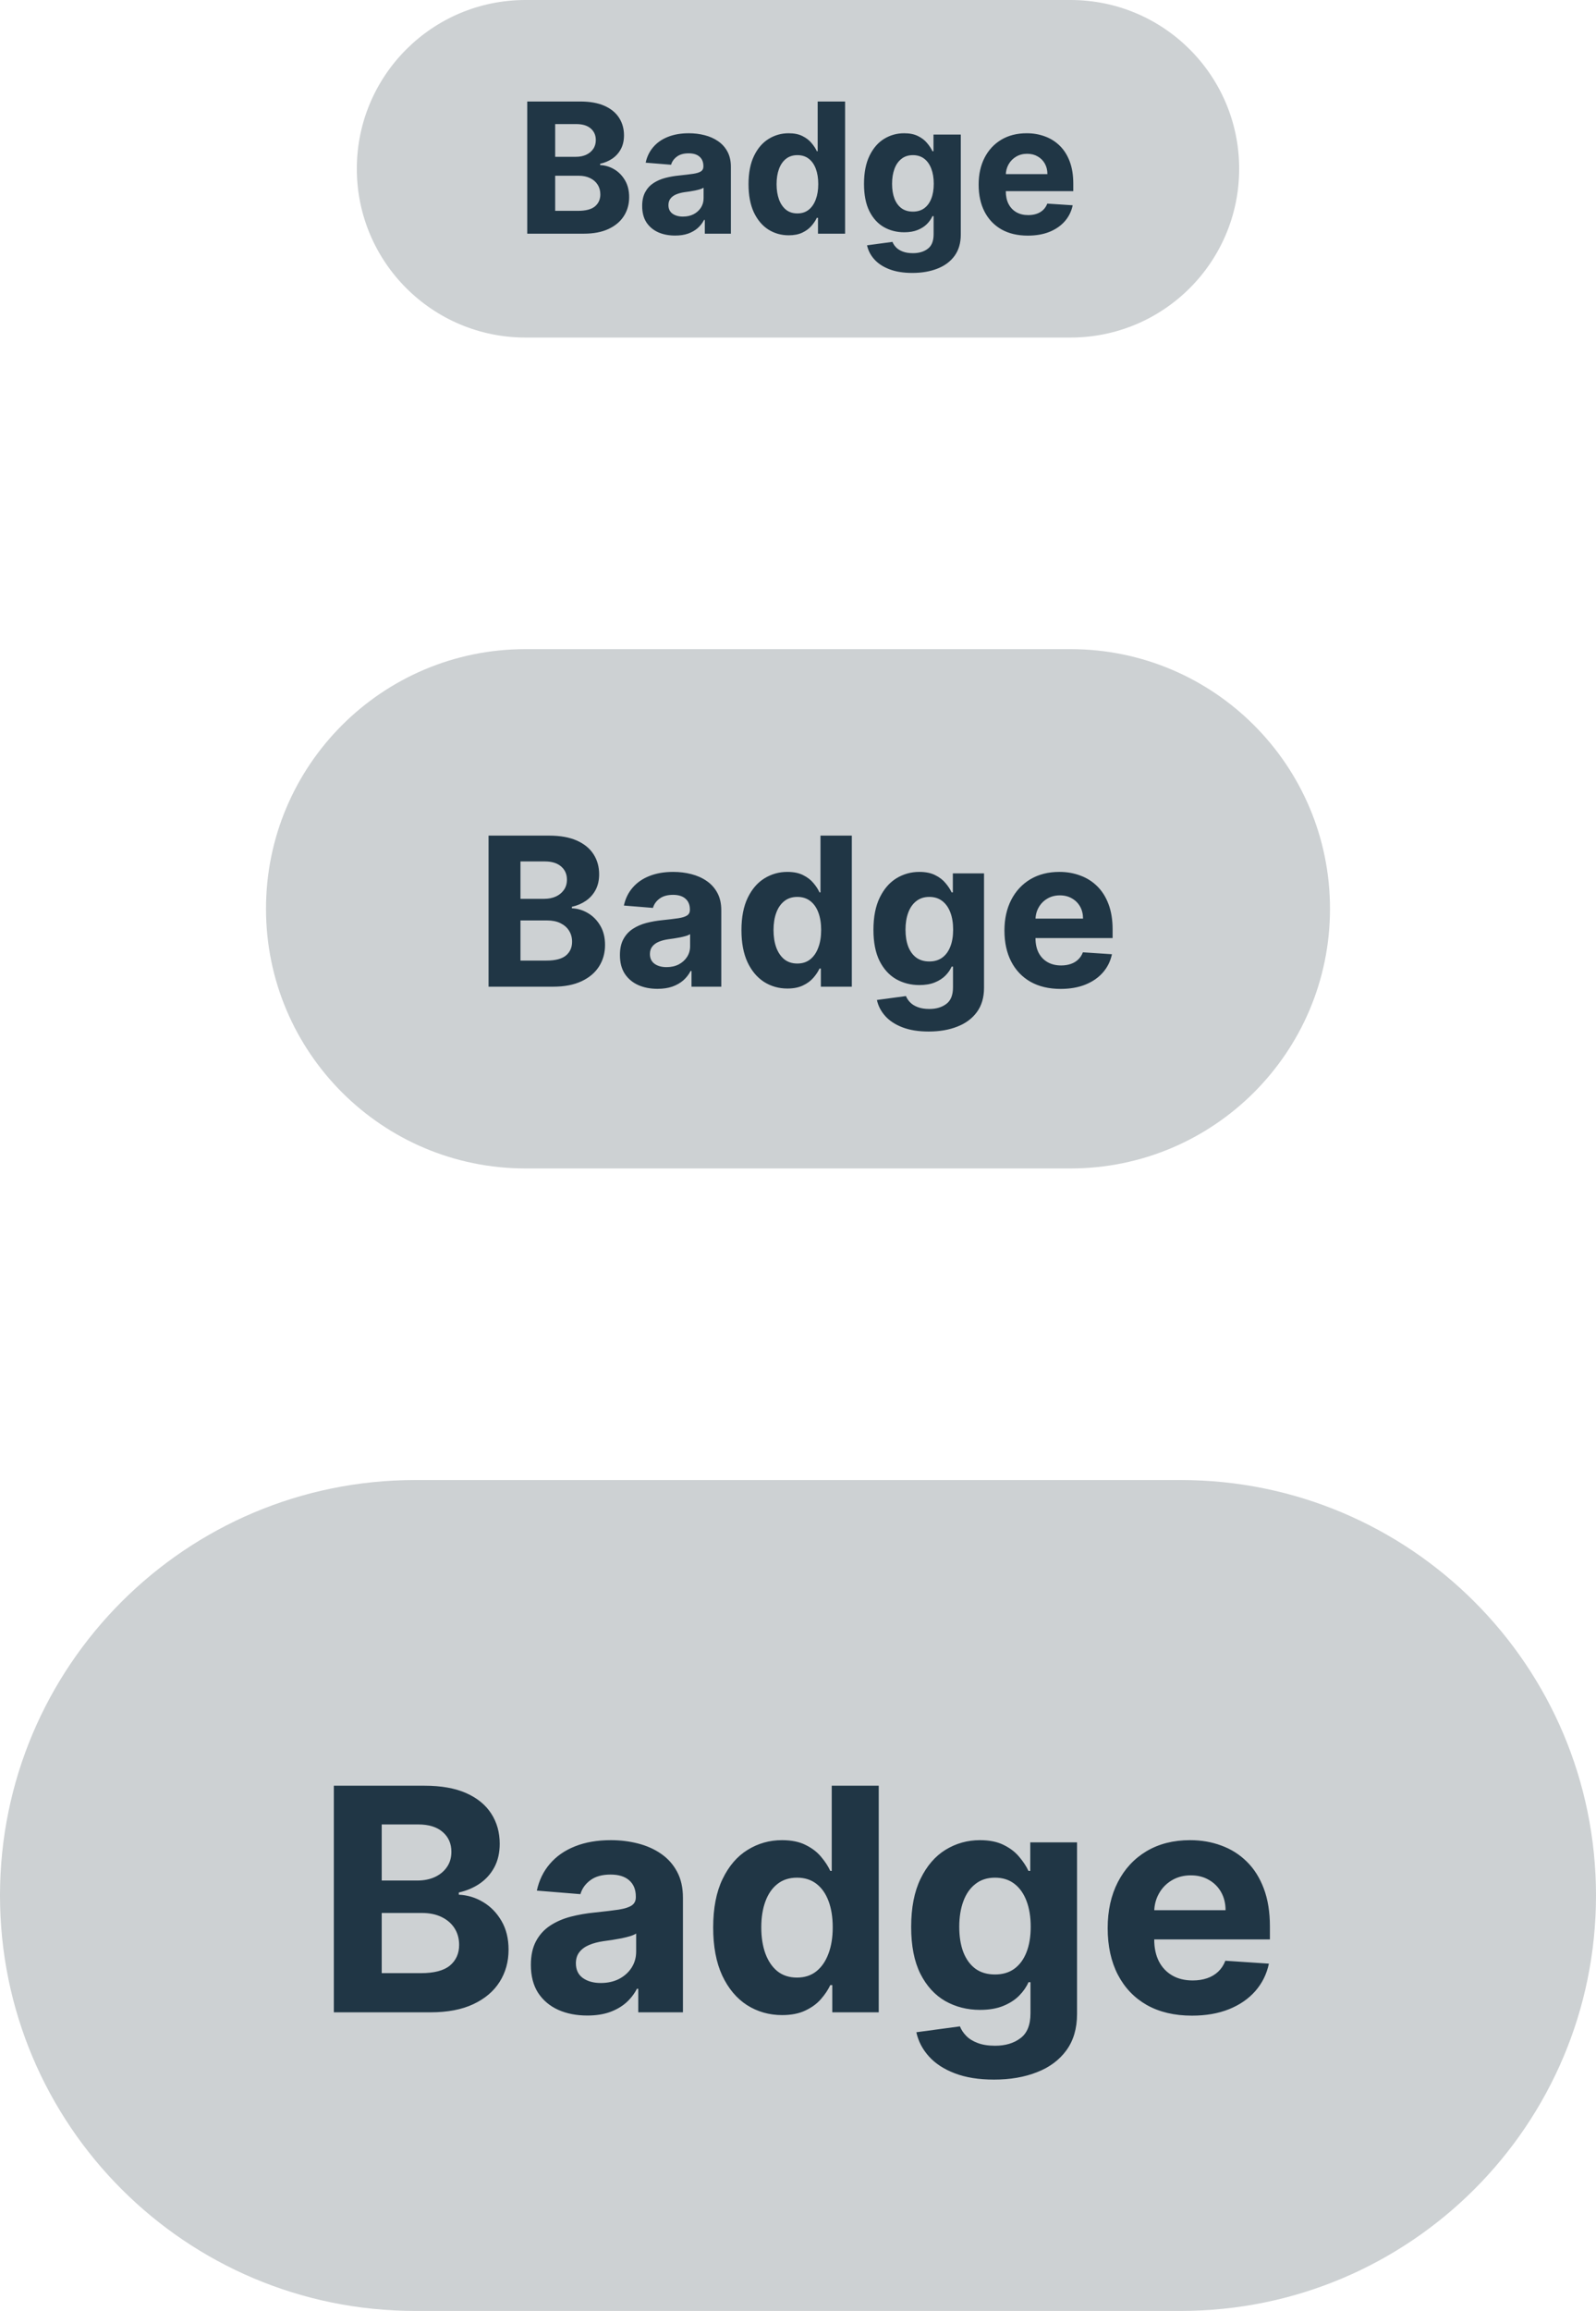
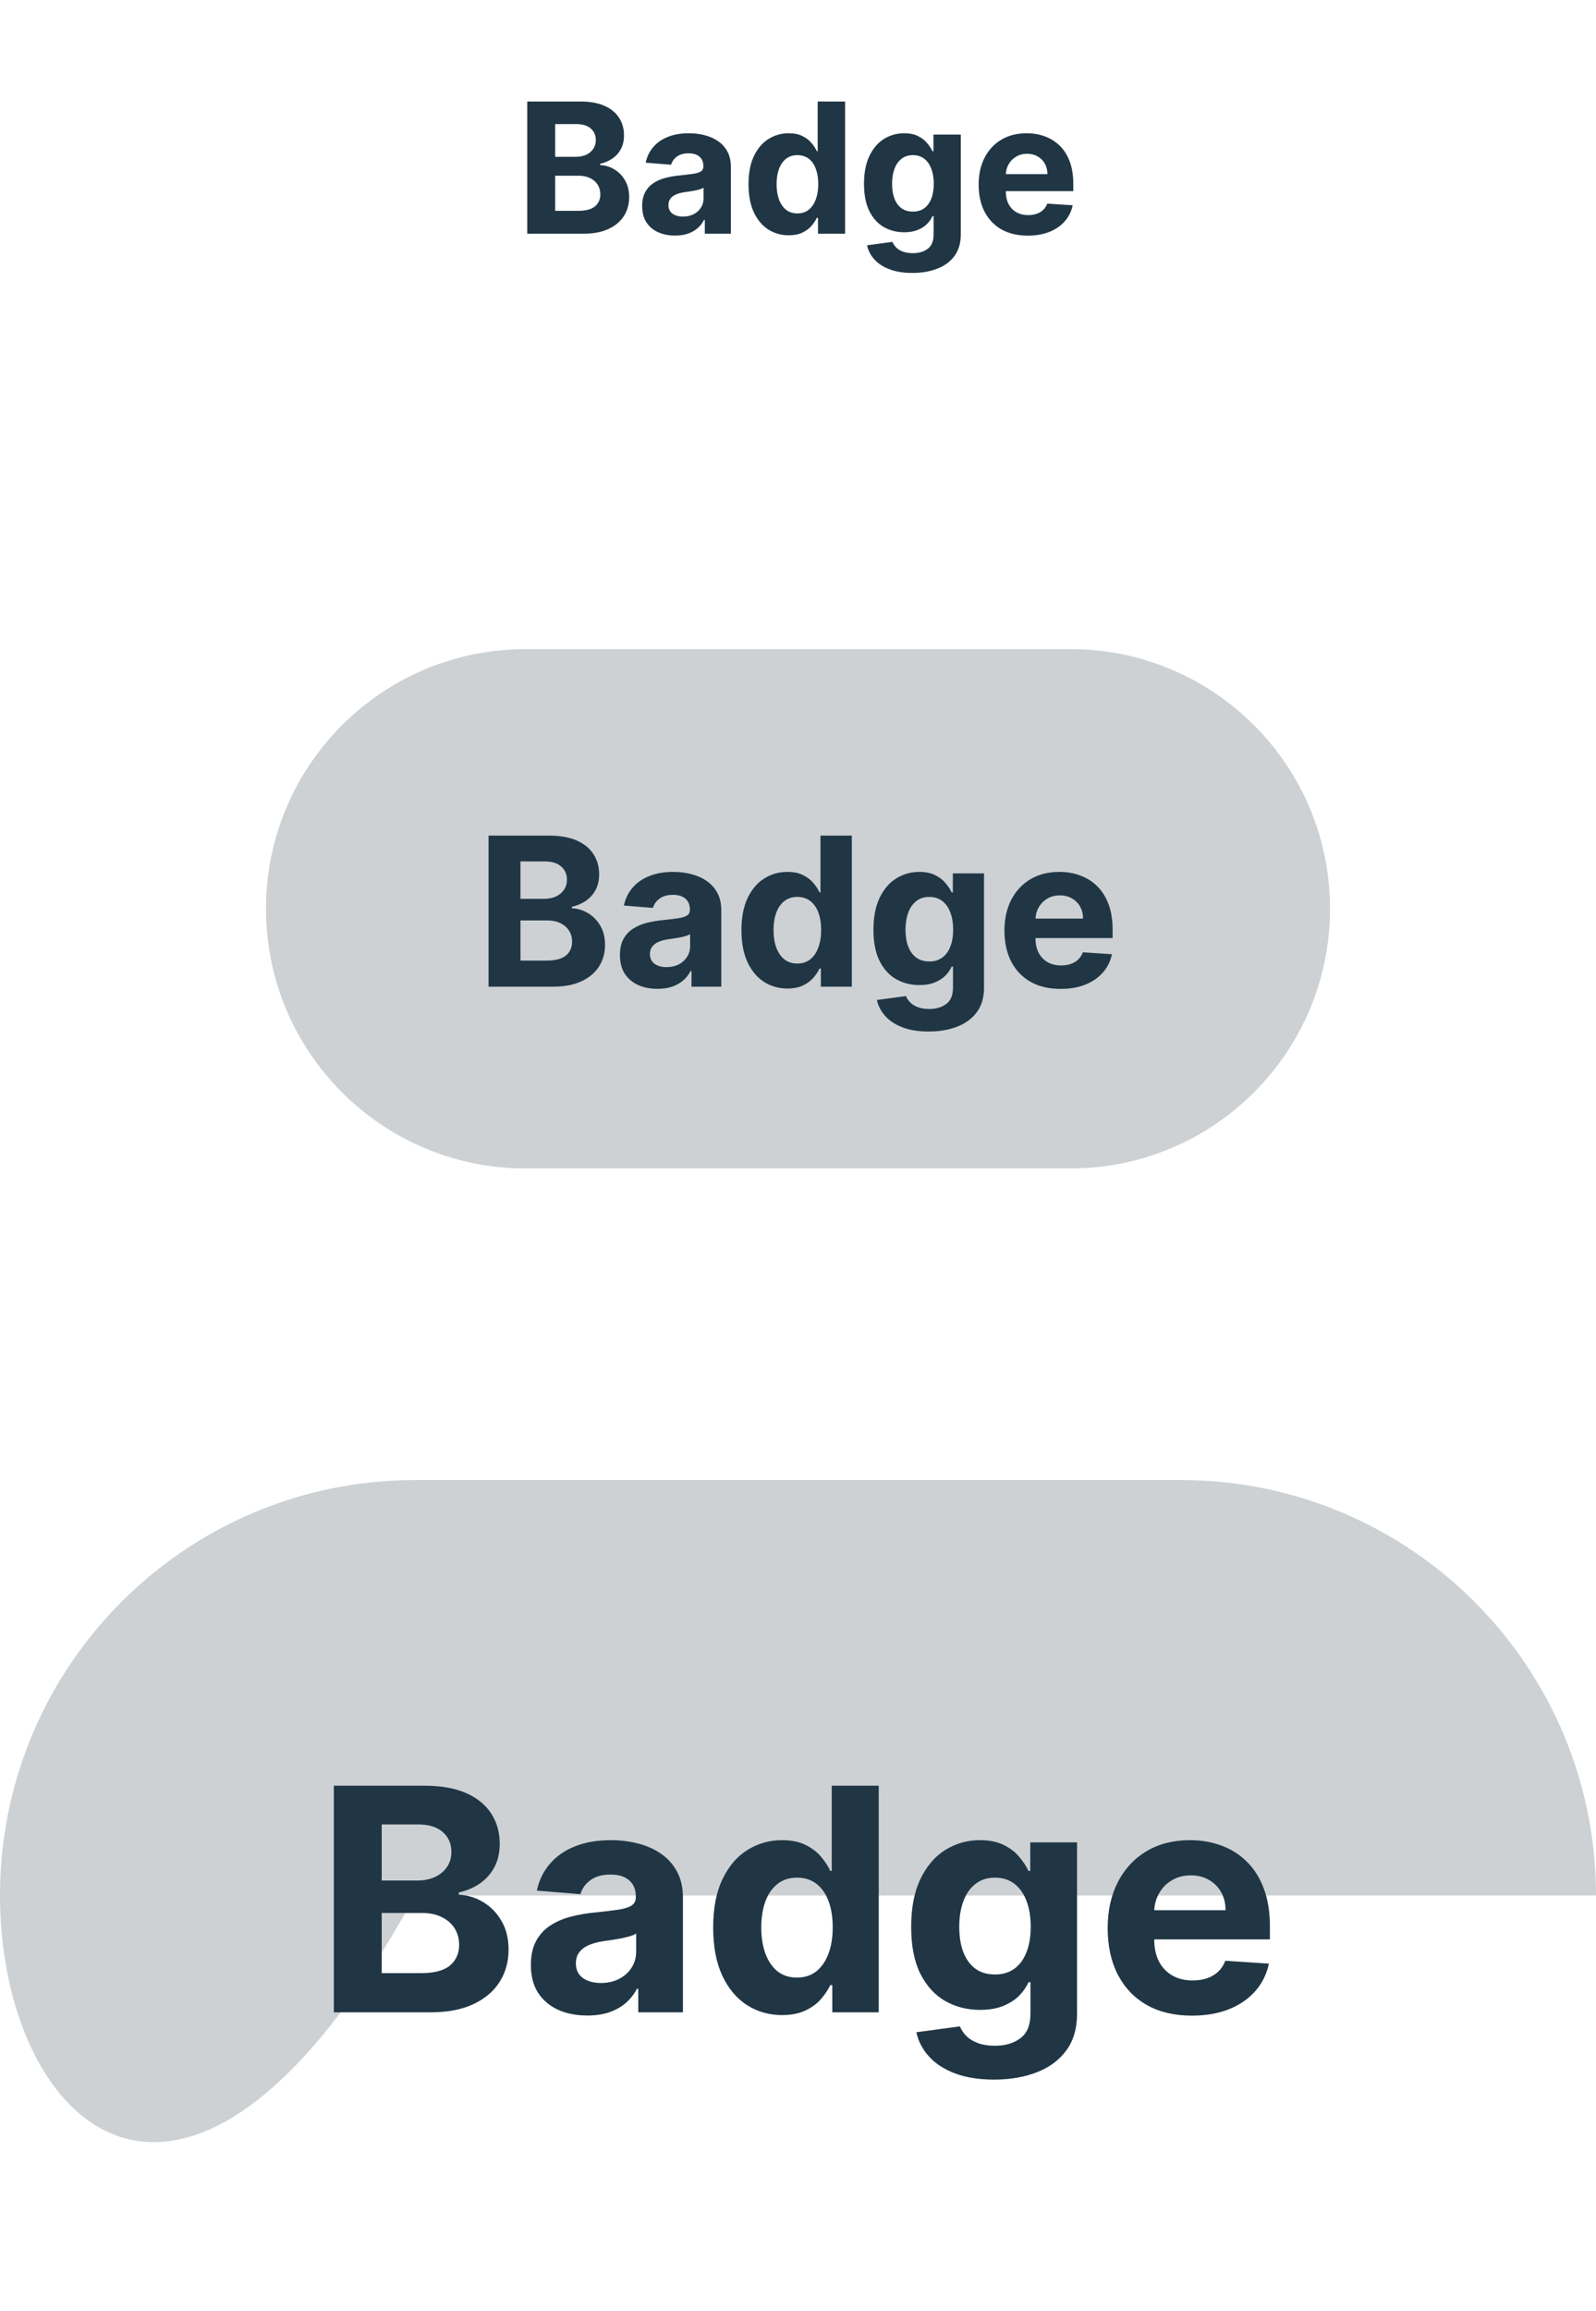
<svg xmlns="http://www.w3.org/2000/svg" width="123" height="178" viewBox="0 0 123 178" fill="none">
-   <path d="M27.5 13C27.5 5.82 33.32 0 40.5 0H82.5C89.68 0 95.5 5.82 95.5 13V13C95.5 20.18 89.68 26 82.5 26H40.5C33.32 26 27.5 20.18 27.5 13V13Z" fill="#CDD1D3" />
  <path d="M40.633 18V7.818H44.71C45.459 7.818 46.084 7.929 46.584 8.151C47.084 8.373 47.461 8.682 47.712 9.076C47.964 9.467 48.09 9.918 48.09 10.428C48.09 10.826 48.011 11.176 47.852 11.477C47.693 11.776 47.474 12.021 47.196 12.213C46.92 12.402 46.605 12.536 46.251 12.616V12.715C46.639 12.732 47.002 12.841 47.34 13.043C47.681 13.245 47.958 13.529 48.17 13.893C48.382 14.255 48.488 14.686 48.488 15.186C48.488 15.726 48.354 16.209 48.085 16.633C47.82 17.054 47.428 17.387 46.907 17.632C46.387 17.877 45.745 18 44.983 18H40.633ZM42.786 16.24H44.541C45.141 16.24 45.578 16.126 45.853 15.897C46.128 15.665 46.266 15.357 46.266 14.972C46.266 14.691 46.198 14.442 46.062 14.227C45.926 14.011 45.732 13.842 45.48 13.72C45.232 13.597 44.935 13.536 44.59 13.536H42.786V16.24ZM42.786 12.079H44.382C44.677 12.079 44.938 12.027 45.167 11.925C45.399 11.819 45.581 11.669 45.714 11.477C45.85 11.285 45.918 11.055 45.918 10.786C45.918 10.418 45.787 10.122 45.525 9.896C45.267 9.671 44.899 9.558 44.421 9.558H42.786V12.079ZM52.027 18.144C51.539 18.144 51.105 18.06 50.724 17.891C50.343 17.718 50.041 17.465 49.819 17.13C49.6 16.792 49.491 16.371 49.491 15.867C49.491 15.443 49.569 15.087 49.725 14.798C49.881 14.51 50.093 14.278 50.361 14.102C50.63 13.927 50.934 13.794 51.276 13.704C51.621 13.615 51.982 13.552 52.36 13.516C52.804 13.469 53.162 13.426 53.434 13.386C53.705 13.343 53.903 13.28 54.025 13.197C54.148 13.115 54.209 12.992 54.209 12.829V12.8C54.209 12.485 54.11 12.241 53.911 12.069C53.715 11.896 53.437 11.81 53.076 11.81C52.694 11.81 52.391 11.895 52.166 12.064C51.941 12.23 51.791 12.438 51.718 12.69L49.76 12.531C49.859 12.067 50.055 11.666 50.346 11.328C50.638 10.987 51.014 10.725 51.475 10.543C51.939 10.357 52.476 10.264 53.086 10.264C53.51 10.264 53.916 10.314 54.304 10.413C54.695 10.513 55.041 10.667 55.343 10.876C55.648 11.085 55.888 11.353 56.064 11.681C56.239 12.006 56.327 12.395 56.327 12.849V18H54.319V16.941H54.259C54.136 17.18 53.972 17.39 53.767 17.572C53.561 17.751 53.314 17.892 53.026 17.995C52.738 18.095 52.404 18.144 52.027 18.144ZM52.633 16.683C52.945 16.683 53.22 16.621 53.459 16.499C53.697 16.373 53.884 16.204 54.02 15.992C54.156 15.779 54.224 15.539 54.224 15.271V14.46C54.158 14.503 54.067 14.543 53.951 14.579C53.838 14.613 53.71 14.644 53.568 14.674C53.425 14.7 53.283 14.725 53.14 14.749C52.998 14.768 52.868 14.787 52.752 14.803C52.504 14.84 52.287 14.898 52.101 14.977C51.916 15.057 51.771 15.165 51.669 15.3C51.566 15.433 51.515 15.599 51.515 15.798C51.515 16.086 51.619 16.306 51.828 16.459C52.04 16.608 52.308 16.683 52.633 16.683ZM60.784 18.124C60.204 18.124 59.679 17.975 59.208 17.677C58.741 17.375 58.37 16.933 58.094 16.349C57.823 15.763 57.687 15.044 57.687 14.192C57.687 13.317 57.828 12.589 58.109 12.009C58.391 11.426 58.766 10.99 59.233 10.702C59.704 10.41 60.219 10.264 60.779 10.264C61.207 10.264 61.563 10.337 61.848 10.483C62.136 10.626 62.368 10.805 62.544 11.02C62.723 11.232 62.859 11.441 62.952 11.646H63.016V7.818H65.129V18H63.041V16.777H62.952C62.852 16.989 62.711 17.2 62.529 17.408C62.35 17.614 62.117 17.785 61.828 17.921C61.543 18.056 61.195 18.124 60.784 18.124ZM61.455 16.439C61.797 16.439 62.085 16.346 62.32 16.16C62.559 15.972 62.741 15.708 62.867 15.37C62.996 15.032 63.061 14.636 63.061 14.182C63.061 13.728 62.998 13.333 62.872 12.999C62.746 12.664 62.564 12.405 62.325 12.223C62.087 12.041 61.797 11.95 61.455 11.95C61.107 11.95 60.814 12.044 60.575 12.233C60.337 12.422 60.156 12.684 60.033 13.018C59.911 13.353 59.849 13.741 59.849 14.182C59.849 14.626 59.911 15.019 60.033 15.36C60.159 15.698 60.34 15.963 60.575 16.155C60.814 16.345 61.107 16.439 61.455 16.439ZM70.311 21.023C69.625 21.023 69.037 20.928 68.546 20.739C68.059 20.554 67.671 20.3 67.383 19.979C67.094 19.657 66.907 19.296 66.821 18.895L68.78 18.631C68.839 18.784 68.934 18.926 69.063 19.059C69.192 19.192 69.363 19.298 69.575 19.377C69.79 19.46 70.052 19.501 70.361 19.501C70.821 19.501 71.201 19.389 71.499 19.163C71.801 18.941 71.951 18.568 71.951 18.045V16.648H71.862C71.769 16.86 71.63 17.06 71.444 17.249C71.259 17.438 71.02 17.592 70.728 17.712C70.437 17.831 70.089 17.891 69.684 17.891C69.111 17.891 68.589 17.758 68.118 17.493C67.651 17.224 67.278 16.815 67 16.265C66.725 15.711 66.587 15.012 66.587 14.167C66.587 13.302 66.728 12.579 67.01 11.999C67.291 11.419 67.666 10.985 68.133 10.697C68.604 10.408 69.119 10.264 69.68 10.264C70.107 10.264 70.465 10.337 70.753 10.483C71.042 10.626 71.274 10.805 71.449 11.02C71.628 11.232 71.766 11.441 71.862 11.646H71.942V10.364H74.045V18.075C74.045 18.724 73.885 19.268 73.567 19.705C73.249 20.143 72.808 20.471 72.245 20.69C71.685 20.912 71.04 21.023 70.311 21.023ZM70.356 16.3C70.697 16.3 70.985 16.215 71.221 16.046C71.459 15.874 71.642 15.629 71.768 15.31C71.897 14.989 71.962 14.604 71.962 14.157C71.962 13.71 71.898 13.322 71.772 12.994C71.647 12.662 71.464 12.405 71.226 12.223C70.987 12.041 70.697 11.95 70.356 11.95C70.008 11.95 69.714 12.044 69.476 12.233C69.237 12.419 69.056 12.677 68.934 13.008C68.811 13.34 68.75 13.723 68.75 14.157C68.75 14.598 68.811 14.979 68.934 15.3C69.06 15.619 69.24 15.866 69.476 16.041C69.714 16.213 70.008 16.3 70.356 16.3ZM79.21 18.149C78.424 18.149 77.748 17.99 77.182 17.672C76.618 17.35 76.184 16.896 75.879 16.31C75.574 15.72 75.422 15.022 75.422 14.217C75.422 13.431 75.574 12.742 75.879 12.148C76.184 11.555 76.613 11.093 77.167 10.761C77.724 10.43 78.376 10.264 79.126 10.264C79.629 10.264 80.098 10.345 80.532 10.508C80.97 10.667 81.351 10.907 81.676 11.229C82.004 11.55 82.259 11.954 82.442 12.442C82.624 12.926 82.715 13.492 82.715 14.142V14.724H76.267V13.411H80.721C80.721 13.106 80.655 12.836 80.522 12.601C80.39 12.366 80.206 12.182 79.971 12.049C79.739 11.913 79.469 11.845 79.16 11.845C78.839 11.845 78.554 11.92 78.305 12.069C78.06 12.215 77.868 12.412 77.728 12.661C77.589 12.906 77.518 13.179 77.515 13.481V14.729C77.515 15.107 77.584 15.433 77.724 15.708C77.866 15.983 78.067 16.195 78.325 16.345C78.584 16.494 78.89 16.568 79.245 16.568C79.48 16.568 79.696 16.535 79.891 16.469C80.087 16.402 80.254 16.303 80.393 16.171C80.532 16.038 80.639 15.876 80.712 15.683L82.67 15.812C82.571 16.283 82.367 16.694 82.059 17.046C81.754 17.393 81.359 17.665 80.876 17.861C80.395 18.053 79.84 18.149 79.21 18.149Z" fill="#203645" />
  <path d="M20.5 70C20.5 58.954 29.454 50 40.5 50H82.5C93.546 50 102.5 58.954 102.5 70V70C102.5 81.046 93.546 90 82.5 90H40.5C29.454 90 20.5 81.046 20.5 70V70Z" fill="#CDD1D3" />
  <path d="M37.652 76V64.364H42.311C43.167 64.364 43.881 64.49 44.453 64.744C45.025 64.998 45.455 65.35 45.743 65.801C46.031 66.248 46.175 66.763 46.175 67.347C46.175 67.801 46.084 68.201 45.902 68.546C45.72 68.886 45.47 69.167 45.152 69.386C44.838 69.602 44.478 69.756 44.072 69.847V69.96C44.516 69.979 44.93 70.104 45.317 70.335C45.707 70.566 46.023 70.89 46.266 71.307C46.508 71.72 46.629 72.212 46.629 72.784C46.629 73.401 46.476 73.953 46.169 74.438C45.866 74.919 45.417 75.299 44.822 75.579C44.228 75.86 43.495 76 42.624 76H37.652ZM40.112 73.989H42.118C42.803 73.989 43.303 73.858 43.618 73.597C43.932 73.331 44.09 72.979 44.09 72.54C44.09 72.218 44.012 71.934 43.856 71.688C43.701 71.441 43.48 71.248 43.192 71.108C42.908 70.968 42.569 70.898 42.175 70.898H40.112V73.989ZM40.112 69.233H41.936C42.273 69.233 42.572 69.174 42.834 69.057C43.099 68.936 43.307 68.765 43.459 68.546C43.614 68.326 43.692 68.062 43.692 67.756C43.692 67.335 43.542 66.996 43.243 66.739C42.947 66.481 42.527 66.352 41.981 66.352H40.112V69.233ZM50.673 76.165C50.117 76.165 49.62 76.068 49.185 75.875C48.749 75.678 48.404 75.388 48.151 75.006C47.901 74.619 47.776 74.138 47.776 73.562C47.776 73.078 47.865 72.671 48.043 72.341C48.221 72.011 48.463 71.746 48.77 71.546C49.077 71.345 49.425 71.193 49.815 71.091C50.209 70.989 50.622 70.917 51.054 70.875C51.562 70.822 51.971 70.773 52.281 70.727C52.592 70.678 52.817 70.606 52.957 70.511C53.097 70.417 53.168 70.276 53.168 70.091V70.057C53.168 69.697 53.054 69.419 52.827 69.222C52.603 69.025 52.285 68.926 51.872 68.926C51.437 68.926 51.09 69.023 50.832 69.216C50.575 69.405 50.404 69.644 50.321 69.932L48.082 69.75C48.196 69.22 48.419 68.761 48.753 68.375C49.086 67.985 49.516 67.686 50.043 67.477C50.573 67.265 51.187 67.159 51.883 67.159C52.368 67.159 52.832 67.216 53.276 67.329C53.722 67.443 54.118 67.619 54.463 67.858C54.812 68.097 55.086 68.403 55.287 68.778C55.488 69.15 55.588 69.595 55.588 70.114V76H53.293V74.79H53.224C53.084 75.062 52.897 75.303 52.662 75.511C52.427 75.716 52.145 75.877 51.815 75.994C51.486 76.108 51.105 76.165 50.673 76.165ZM51.367 74.494C51.722 74.494 52.037 74.424 52.31 74.284C52.582 74.14 52.796 73.947 52.952 73.704C53.107 73.462 53.185 73.188 53.185 72.881V71.954C53.109 72.004 53.005 72.049 52.872 72.091C52.743 72.129 52.597 72.165 52.435 72.199C52.272 72.229 52.109 72.258 51.946 72.284C51.783 72.307 51.635 72.328 51.503 72.347C51.219 72.388 50.971 72.454 50.758 72.546C50.546 72.636 50.382 72.76 50.264 72.915C50.147 73.066 50.088 73.256 50.088 73.483C50.088 73.812 50.207 74.064 50.446 74.239C50.688 74.409 50.995 74.494 51.367 74.494ZM60.682 76.142C60.019 76.142 59.419 75.972 58.881 75.631C58.347 75.286 57.922 74.78 57.608 74.114C57.297 73.443 57.142 72.621 57.142 71.648C57.142 70.648 57.303 69.816 57.625 69.153C57.947 68.487 58.375 67.989 58.909 67.659C59.447 67.326 60.036 67.159 60.676 67.159C61.165 67.159 61.572 67.242 61.898 67.409C62.227 67.572 62.492 67.776 62.693 68.023C62.898 68.265 63.053 68.504 63.159 68.739H63.233V64.364H65.648V76H63.261V74.602H63.159C63.045 74.845 62.885 75.085 62.676 75.324C62.472 75.559 62.205 75.754 61.875 75.909C61.549 76.064 61.151 76.142 60.682 76.142ZM61.449 74.216C61.839 74.216 62.169 74.11 62.438 73.898C62.71 73.682 62.919 73.381 63.062 72.994C63.21 72.608 63.284 72.155 63.284 71.636C63.284 71.117 63.212 70.667 63.068 70.284C62.924 69.901 62.716 69.606 62.443 69.398C62.17 69.189 61.839 69.085 61.449 69.085C61.051 69.085 60.716 69.193 60.443 69.409C60.17 69.625 59.964 69.924 59.824 70.307C59.684 70.689 59.614 71.133 59.614 71.636C59.614 72.144 59.684 72.593 59.824 72.983C59.968 73.369 60.174 73.672 60.443 73.892C60.716 74.108 61.051 74.216 61.449 74.216ZM71.57 79.454C70.785 79.454 70.113 79.347 69.553 79.131C68.996 78.919 68.553 78.629 68.223 78.261C67.894 77.894 67.68 77.481 67.581 77.023L69.82 76.722C69.888 76.896 69.996 77.059 70.144 77.21C70.291 77.362 70.486 77.483 70.729 77.574C70.975 77.669 71.274 77.716 71.626 77.716C72.153 77.716 72.587 77.587 72.928 77.329C73.272 77.076 73.445 76.65 73.445 76.051V74.454H73.342C73.236 74.697 73.077 74.926 72.865 75.142C72.653 75.358 72.38 75.534 72.047 75.671C71.713 75.807 71.316 75.875 70.854 75.875C70.198 75.875 69.602 75.724 69.064 75.421C68.53 75.114 68.104 74.646 67.785 74.017C67.471 73.385 67.314 72.585 67.314 71.619C67.314 70.631 67.475 69.805 67.797 69.142C68.119 68.479 68.547 67.983 69.081 67.653C69.619 67.324 70.208 67.159 70.848 67.159C71.337 67.159 71.746 67.242 72.075 67.409C72.405 67.572 72.67 67.776 72.871 68.023C73.075 68.265 73.233 68.504 73.342 68.739H73.433V67.273H75.837V76.085C75.837 76.828 75.655 77.449 75.291 77.949C74.928 78.449 74.424 78.824 73.78 79.074C73.14 79.328 72.403 79.454 71.57 79.454ZM71.621 74.057C72.011 74.057 72.34 73.96 72.609 73.767C72.882 73.57 73.09 73.29 73.234 72.926C73.382 72.559 73.456 72.119 73.456 71.608C73.456 71.097 73.384 70.653 73.24 70.278C73.096 69.9 72.888 69.606 72.615 69.398C72.342 69.189 72.011 69.085 71.621 69.085C71.223 69.085 70.888 69.193 70.615 69.409C70.342 69.621 70.136 69.917 69.996 70.296C69.856 70.674 69.785 71.112 69.785 71.608C69.785 72.112 69.856 72.547 69.996 72.915C70.14 73.278 70.346 73.561 70.615 73.761C70.888 73.958 71.223 74.057 71.621 74.057ZM81.74 76.171C80.842 76.171 80.07 75.989 79.422 75.625C78.778 75.258 78.282 74.739 77.933 74.068C77.585 73.394 77.41 72.597 77.41 71.676C77.41 70.778 77.585 69.99 77.933 69.312C78.282 68.635 78.772 68.106 79.405 67.727C80.041 67.349 80.787 67.159 81.644 67.159C82.219 67.159 82.755 67.252 83.251 67.438C83.751 67.619 84.187 67.894 84.558 68.261C84.933 68.629 85.225 69.091 85.433 69.648C85.642 70.201 85.746 70.849 85.746 71.591V72.256H78.376V70.756H83.467C83.467 70.407 83.392 70.099 83.24 69.829C83.088 69.561 82.878 69.35 82.609 69.199C82.344 69.044 82.035 68.966 81.683 68.966C81.316 68.966 80.99 69.051 80.706 69.222C80.426 69.388 80.206 69.614 80.047 69.898C79.888 70.178 79.806 70.49 79.803 70.835V72.261C79.803 72.693 79.882 73.066 80.041 73.381C80.204 73.695 80.433 73.938 80.729 74.108C81.024 74.278 81.374 74.364 81.78 74.364C82.049 74.364 82.295 74.326 82.519 74.25C82.742 74.174 82.933 74.061 83.092 73.909C83.251 73.758 83.373 73.572 83.456 73.352L85.695 73.5C85.581 74.038 85.348 74.508 84.996 74.909C84.647 75.307 84.197 75.617 83.644 75.841C83.094 76.061 82.46 76.171 81.74 76.171Z" fill="#203645" />
-   <path d="M0 146C0 128.327 14.327 114 32 114H91C108.673 114 123 128.327 123 146V146C123 163.673 108.673 178 91 178H32C14.327 178 0 163.673 0 146V146Z" fill="#CDD1D3" />
+   <path d="M0 146C0 128.327 14.327 114 32 114H91C108.673 114 123 128.327 123 146V146H32C14.327 178 0 163.673 0 146V146Z" fill="#CDD1D3" />
  <path d="M25.728 155V137.545H32.717C34.001 137.545 35.072 137.736 35.93 138.116C36.788 138.497 37.432 139.026 37.864 139.702C38.296 140.372 38.512 141.145 38.512 142.02C38.512 142.702 38.376 143.301 38.103 143.818C37.83 144.33 37.455 144.75 36.978 145.08C36.506 145.403 35.967 145.634 35.359 145.77V145.94C36.023 145.969 36.646 146.156 37.225 146.503C37.81 146.849 38.285 147.335 38.648 147.96C39.012 148.58 39.194 149.318 39.194 150.176C39.194 151.102 38.964 151.929 38.504 152.656C38.049 153.378 37.376 153.949 36.484 154.369C35.592 154.79 34.492 155 33.185 155H25.728ZM29.418 151.983H32.427C33.455 151.983 34.205 151.787 34.677 151.395C35.148 150.997 35.384 150.469 35.384 149.81C35.384 149.327 35.268 148.901 35.035 148.531C34.802 148.162 34.469 147.872 34.038 147.662C33.611 147.452 33.103 147.347 32.512 147.347H29.418V151.983ZM29.418 144.849H32.154C32.66 144.849 33.109 144.761 33.501 144.585C33.898 144.403 34.211 144.148 34.438 143.818C34.671 143.489 34.788 143.094 34.788 142.634C34.788 142.003 34.563 141.494 34.114 141.108C33.671 140.722 33.041 140.528 32.222 140.528H29.418V144.849ZM45.26 155.247C44.425 155.247 43.68 155.102 43.027 154.812C42.374 154.517 41.856 154.082 41.476 153.509C41.101 152.929 40.913 152.207 40.913 151.344C40.913 150.616 41.047 150.006 41.314 149.511C41.581 149.017 41.945 148.619 42.405 148.318C42.865 148.017 43.388 147.79 43.973 147.636C44.564 147.483 45.183 147.375 45.831 147.312C46.592 147.233 47.206 147.159 47.672 147.091C48.138 147.017 48.476 146.909 48.686 146.767C48.896 146.625 49.001 146.415 49.001 146.136V146.085C49.001 145.545 48.831 145.128 48.49 144.832C48.155 144.537 47.678 144.389 47.058 144.389C46.405 144.389 45.885 144.534 45.499 144.824C45.112 145.108 44.856 145.466 44.731 145.898L41.374 145.625C41.544 144.83 41.879 144.142 42.379 143.562C42.879 142.977 43.524 142.528 44.314 142.216C45.109 141.898 46.03 141.739 47.075 141.739C47.803 141.739 48.499 141.824 49.163 141.994C49.834 142.165 50.428 142.429 50.945 142.787C51.467 143.145 51.879 143.605 52.18 144.168C52.481 144.724 52.632 145.392 52.632 146.17V155H49.189V153.185H49.087C48.876 153.594 48.595 153.955 48.243 154.267C47.891 154.574 47.467 154.815 46.973 154.991C46.479 155.162 45.908 155.247 45.26 155.247ZM46.3 152.741C46.834 152.741 47.305 152.636 47.715 152.426C48.124 152.21 48.445 151.92 48.678 151.557C48.91 151.193 49.027 150.781 49.027 150.321V148.932C48.913 149.006 48.757 149.074 48.558 149.136C48.365 149.193 48.146 149.247 47.902 149.298C47.658 149.344 47.413 149.386 47.169 149.426C46.925 149.46 46.703 149.491 46.504 149.52C46.078 149.582 45.706 149.682 45.388 149.818C45.07 149.955 44.822 150.139 44.646 150.372C44.47 150.599 44.382 150.884 44.382 151.224C44.382 151.719 44.561 152.097 44.919 152.358C45.283 152.614 45.743 152.741 46.3 152.741ZM60.273 155.213C59.278 155.213 58.378 154.957 57.571 154.446C56.77 153.929 56.133 153.17 55.662 152.17C55.196 151.165 54.963 149.932 54.963 148.472C54.963 146.972 55.205 145.724 55.688 144.73C56.17 143.73 56.812 142.983 57.614 142.489C58.42 141.989 59.304 141.739 60.264 141.739C60.997 141.739 61.608 141.864 62.097 142.114C62.591 142.358 62.989 142.665 63.29 143.034C63.597 143.398 63.83 143.756 63.989 144.108H64.099V137.545H67.722V155H64.142V152.903H63.989C63.818 153.267 63.577 153.628 63.264 153.986C62.957 154.338 62.557 154.631 62.062 154.864C61.574 155.097 60.977 155.213 60.273 155.213ZM61.423 152.324C62.008 152.324 62.503 152.165 62.906 151.847C63.315 151.523 63.628 151.071 63.844 150.491C64.065 149.912 64.176 149.233 64.176 148.455C64.176 147.676 64.068 147 63.852 146.426C63.636 145.852 63.324 145.409 62.915 145.097C62.506 144.784 62.008 144.628 61.423 144.628C60.827 144.628 60.324 144.79 59.915 145.114C59.506 145.437 59.196 145.886 58.986 146.46C58.776 147.034 58.67 147.699 58.67 148.455C58.67 149.216 58.776 149.889 58.986 150.474C59.202 151.054 59.511 151.509 59.915 151.838C60.324 152.162 60.827 152.324 61.423 152.324ZM76.604 160.182C75.428 160.182 74.42 160.02 73.579 159.696C72.744 159.378 72.079 158.943 71.585 158.392C71.09 157.841 70.769 157.222 70.621 156.534L73.979 156.082C74.082 156.344 74.244 156.588 74.465 156.815C74.687 157.043 74.979 157.224 75.343 157.361C75.712 157.503 76.161 157.574 76.69 157.574C77.479 157.574 78.13 157.381 78.641 156.994C79.158 156.614 79.417 155.974 79.417 155.077V152.682H79.263C79.104 153.045 78.866 153.389 78.548 153.713C78.229 154.037 77.82 154.301 77.32 154.506C76.82 154.71 76.224 154.812 75.531 154.812C74.548 154.812 73.653 154.585 72.846 154.131C72.045 153.67 71.406 152.969 70.928 152.026C70.457 151.077 70.221 149.878 70.221 148.429C70.221 146.946 70.462 145.707 70.945 144.713C71.428 143.719 72.07 142.974 72.871 142.48C73.678 141.986 74.562 141.739 75.522 141.739C76.255 141.739 76.869 141.864 77.363 142.114C77.857 142.358 78.255 142.665 78.556 143.034C78.863 143.398 79.099 143.756 79.263 144.108H79.4V141.909H83.005V155.128C83.005 156.241 82.732 157.173 82.187 157.923C81.641 158.673 80.886 159.236 79.92 159.611C78.96 159.991 77.854 160.182 76.604 160.182ZM76.681 152.085C77.266 152.085 77.761 151.94 78.164 151.651C78.573 151.355 78.886 150.935 79.102 150.389C79.323 149.838 79.434 149.179 79.434 148.412C79.434 147.645 79.326 146.98 79.11 146.418C78.894 145.849 78.582 145.409 78.173 145.097C77.763 144.784 77.266 144.628 76.681 144.628C76.085 144.628 75.582 144.79 75.173 145.114C74.763 145.432 74.454 145.875 74.244 146.443C74.033 147.011 73.928 147.668 73.928 148.412C73.928 149.168 74.033 149.821 74.244 150.372C74.46 150.918 74.769 151.341 75.173 151.642C75.582 151.937 76.085 152.085 76.681 152.085ZM91.86 155.256C90.513 155.256 89.354 154.983 88.383 154.438C87.417 153.886 86.673 153.108 86.15 152.102C85.627 151.091 85.366 149.895 85.366 148.514C85.366 147.168 85.627 145.986 86.15 144.969C86.673 143.952 87.408 143.159 88.357 142.591C89.312 142.023 90.431 141.739 91.715 141.739C92.579 141.739 93.383 141.878 94.127 142.156C94.877 142.429 95.531 142.841 96.087 143.392C96.65 143.943 97.087 144.636 97.4 145.472C97.712 146.301 97.869 147.273 97.869 148.386V149.384H86.815V147.134H94.451C94.451 146.611 94.337 146.148 94.11 145.744C93.883 145.341 93.567 145.026 93.164 144.798C92.766 144.565 92.303 144.449 91.775 144.449C91.224 144.449 90.735 144.577 90.309 144.832C89.888 145.082 89.559 145.42 89.32 145.847C89.082 146.267 88.96 146.736 88.954 147.253V149.392C88.954 150.04 89.073 150.599 89.312 151.071C89.556 151.543 89.9 151.906 90.343 152.162C90.786 152.418 91.312 152.545 91.92 152.545C92.323 152.545 92.692 152.489 93.028 152.375C93.363 152.261 93.65 152.091 93.888 151.864C94.127 151.636 94.309 151.358 94.434 151.028L97.792 151.25C97.621 152.057 97.272 152.761 96.744 153.364C96.221 153.96 95.545 154.426 94.715 154.761C93.891 155.091 92.94 155.256 91.86 155.256Z" fill="#203645" />
</svg>